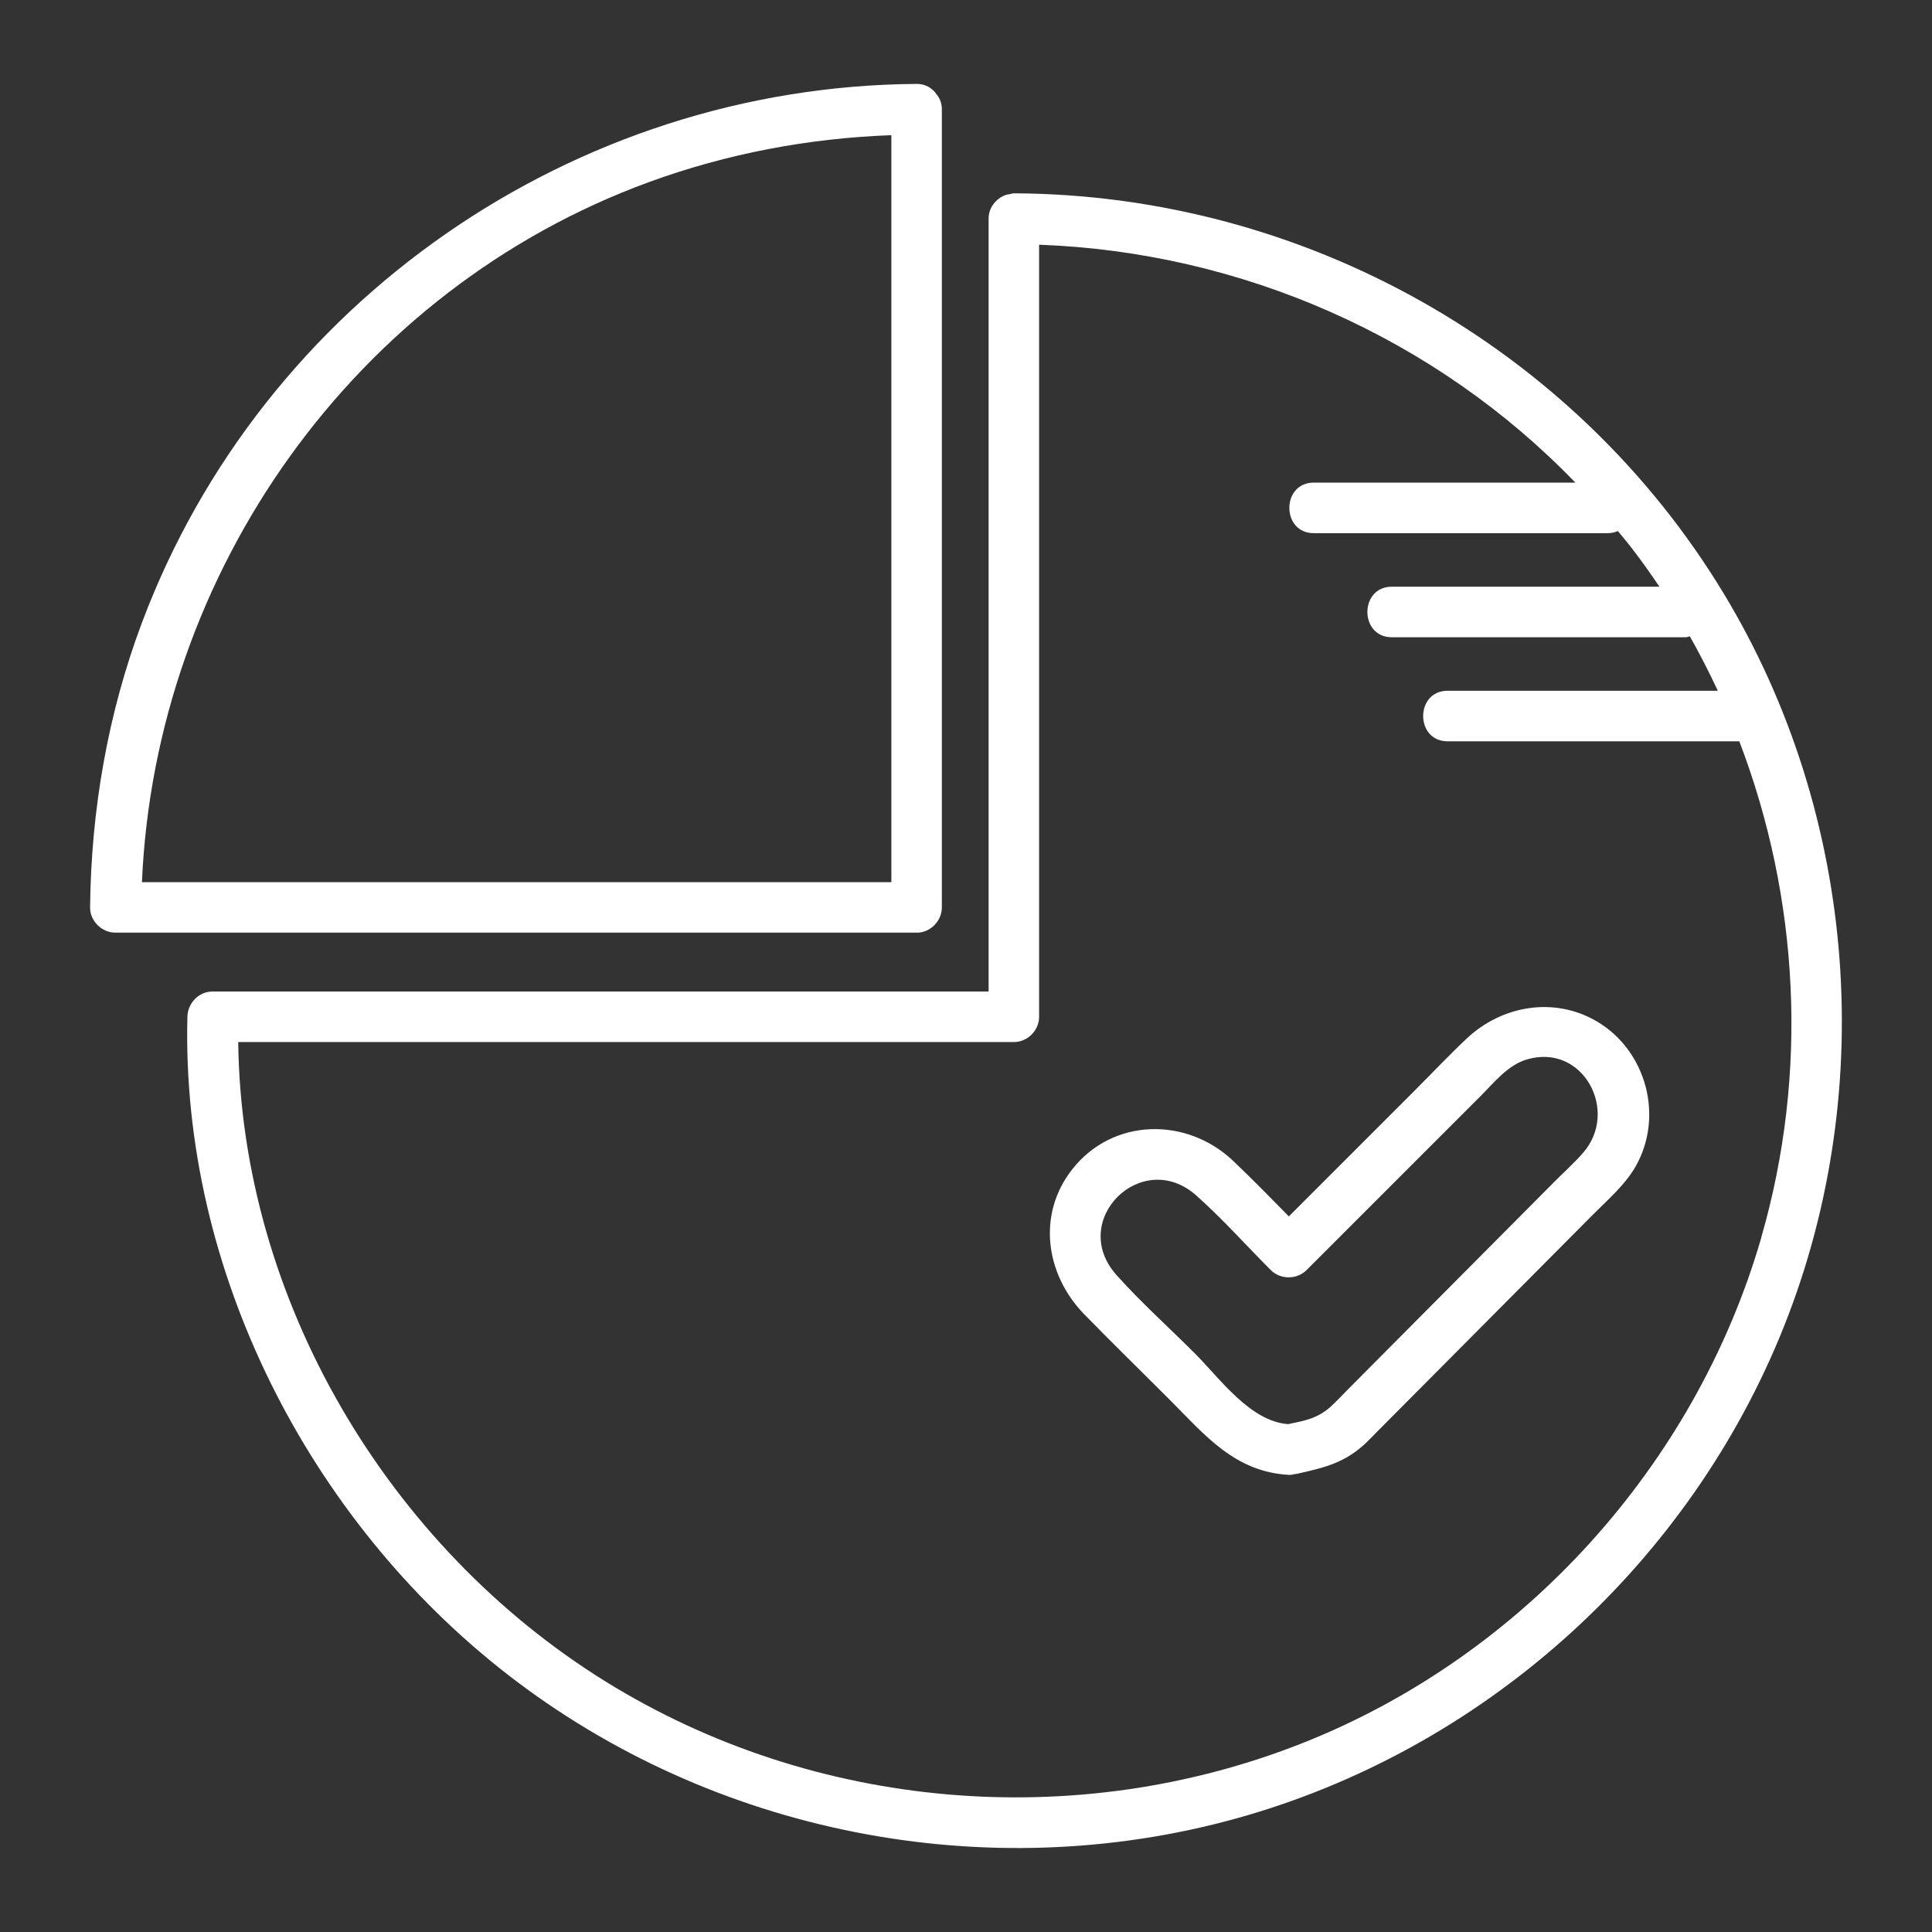
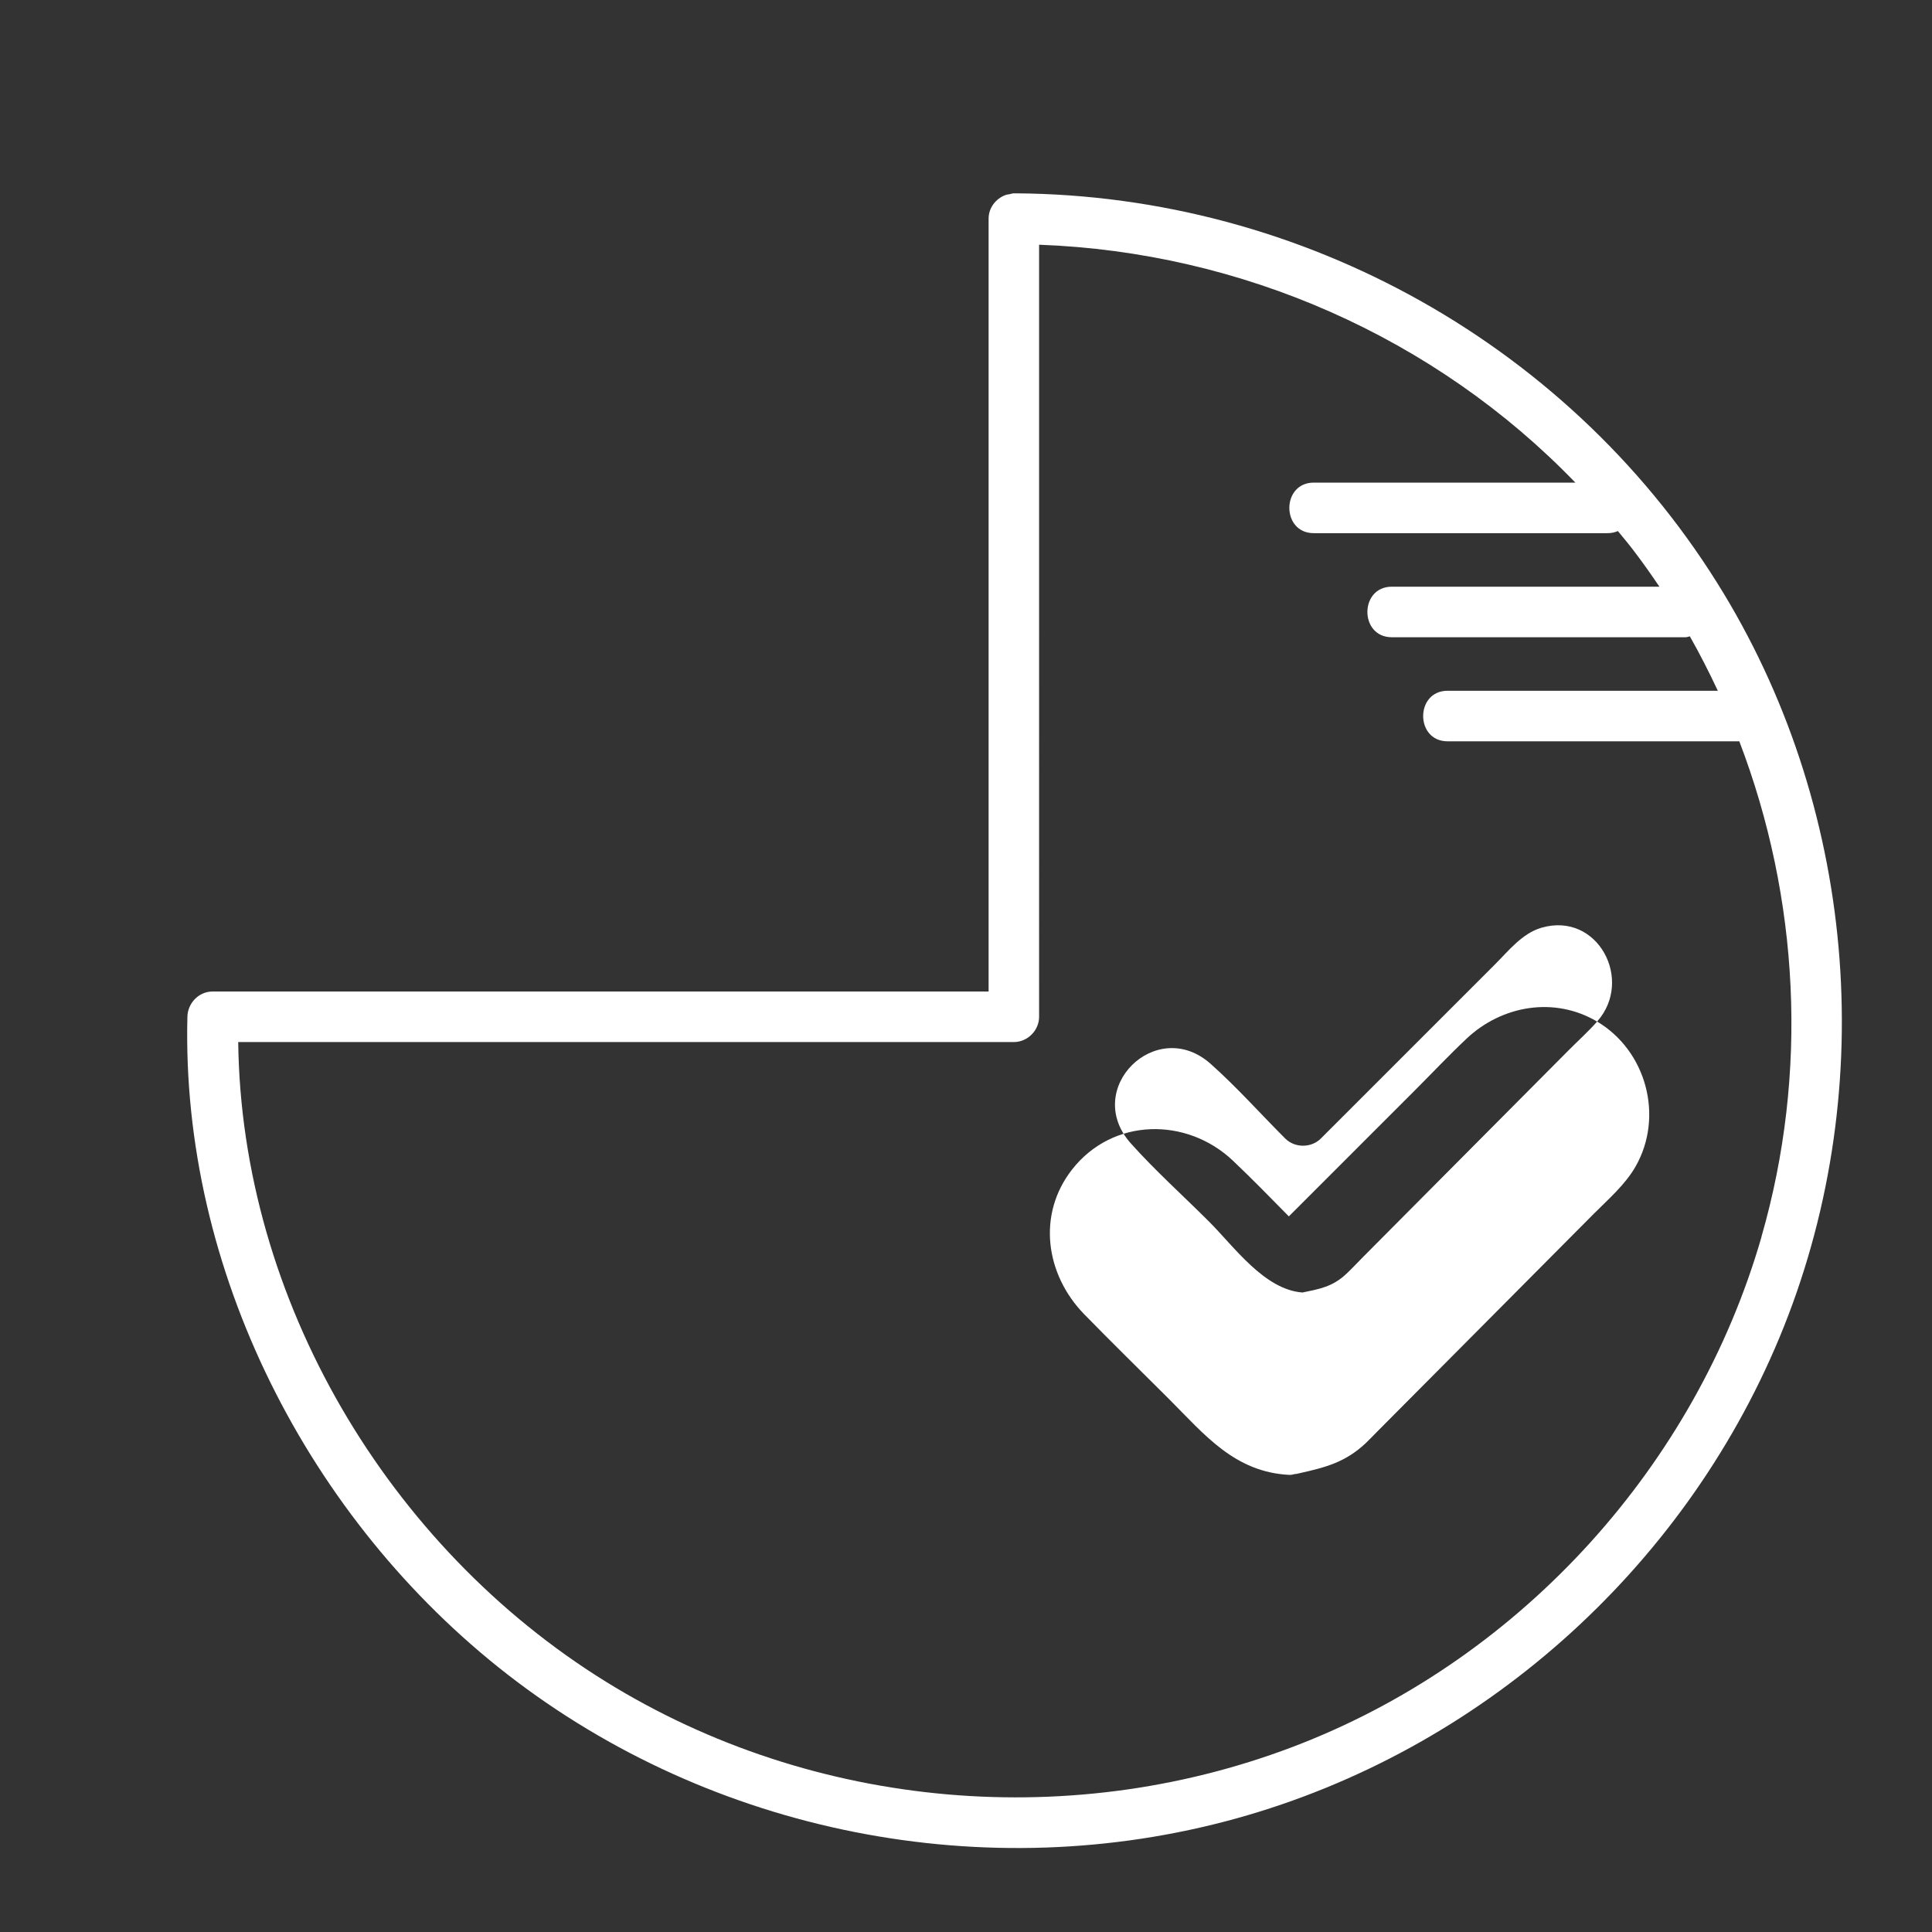
<svg xmlns="http://www.w3.org/2000/svg" viewBox="0 0 300 300">
  <rect x="0" y="0" width="300" height="300" fill="#333333" stroke="none" />
  <defs>
    <style>
      .cls-1 {
        fill: #fff;
      }

      .cls-2 {
        isolation: isolate;
      }

      .cls-3 {
        mix-blend-mode: multiply;
      }
    </style>
  </defs>
  <g class="cls-2">
    <g id="Isolation_Mode" data-name="Isolation Mode">
      <g class="cls-3">
        <path class="cls-1" d="m267.67,92.18c-23.18-38.34-65.26-61.88-109.96-62.16,0,0-.02,0-.03,0-.02,0-.05,0-.07,0,0,0-.01,0-.02,0h-.16c-.23,0-.43.09-.64.13-.22.04-.43.05-.64.13-1.51.55-2.64,1.98-2.64,3.66v120.02H33.02c-2.16,0-3.87,1.8-3.92,3.92-.99,39.36,18.85,78.14,49.67,102.1,31.81,24.72,74.34,33.15,113.19,22.39,37.79-10.47,69.27-38.46,84.33-74.62,15.53-37.3,12.28-81-8.62-115.57Zm5.85,99.9c-10.2,35.35-36.96,64.99-71.2,78.56-35.28,13.98-75.93,10.49-108.21-9.49-33.84-20.94-56.64-59.31-57.12-99.34h120.44c2.12,0,3.92-1.8,3.92-3.92V38c31.47,1.15,61.52,14.4,83.27,36.94h-40.62c-5.05,0-5.06,7.85,0,7.85h45.61c.61,0,1.15-.12,1.61-.33.82,1,1.66,1.99,2.44,3.02,1.4,1.84,2.73,3.71,4.01,5.62h-41.55c-5.05,0-5.06,7.85,0,7.85h45.61c.25,0,.44-.1.67-.14,1.56,2.76,3,5.58,4.34,8.45h-41.96c-5.05,0-5.06,7.85,0,7.85h45.3c9.32,24.37,10.76,51.56,3.43,76.96Z" />
-         <path class="cls-1" d="m142.33,144.83c2.12,0,3.92-1.8,3.92-3.92V16.96c0-1.04-.39-1.82-.92-2.43-.09-.13-.17-.26-.28-.38-.04-.03-.08-.05-.12-.09-.63-.61-1.47-1.04-2.61-1.03-53.21.36-101.58,33.8-120.3,83.71-5.29,14.11-7.88,29.11-8.03,44.16-.02,2.12,1.82,3.92,3.92,3.92h124.41Zm-120.29-7.85c2.09-48.21,33.07-92.04,78.8-108.73,12.1-4.41,24.73-6.79,37.57-7.26v115.99H22.04Z" />
-         <path class="cls-1" d="m248,158.63c-6.63-3.93-14.77-2.52-20.25,2.63-2.73,2.57-5.31,5.31-7.96,7.96-6.55,6.55-13.11,13.11-19.66,19.66-2.86-2.91-5.71-5.83-8.67-8.64-7.2-6.82-18.68-6.69-24.98,1.35-5.49,7.01-4.12,16.32,1.86,22.47,4.35,4.46,8.81,8.81,13.21,13.21,5.52,5.53,10.18,11.33,18.67,11.75.34.02.59-.09.88-.14.06-.01.1,0,.16,0,.11-.02.2-.05.31-.07.11-.03.25-.04.35-.08,3.88-.87,6.96-1.66,10.1-4.59.62-.58,1.2-1.21,1.8-1.81,3.12-3.14,6.25-6.28,9.37-9.42,8.09-8.13,16.17-16.27,24.26-24.4,2.28-2.29,4.92-4.56,6.53-7.39,4.41-7.75,1.68-17.95-5.99-22.5Zm-2.23,20.44c-1.37,1.55-2.94,2.96-4.4,4.43-7.23,7.27-14.46,14.55-21.7,21.82-3.43,3.45-6.87,6.91-10.3,10.36-.85.86-1.68,1.75-2.56,2.58-2.14,2.01-4.2,2.34-6.79,2.88-5.92-.44-10.6-7.1-14.5-11-4.03-4.03-8.35-7.9-12.15-12.15-7.58-8.49,3.96-19.85,12.38-12.36,4.06,3.61,7.74,7.75,11.58,11.59,1.5,1.5,4.05,1.5,5.55,0,5.55-5.55,11.1-11.1,16.65-16.65,3.46-3.46,6.93-6.93,10.39-10.39,2.12-2.12,4.22-4.81,7.2-5.68,8.74-2.55,14.37,8.12,8.66,14.55Z" />
+         <path class="cls-1" d="m248,158.63c-6.63-3.93-14.77-2.52-20.25,2.63-2.73,2.57-5.31,5.31-7.96,7.96-6.55,6.55-13.11,13.11-19.66,19.66-2.86-2.91-5.71-5.83-8.67-8.64-7.2-6.82-18.68-6.69-24.98,1.35-5.49,7.01-4.12,16.32,1.86,22.47,4.35,4.46,8.81,8.81,13.21,13.21,5.52,5.53,10.18,11.33,18.67,11.75.34.02.59-.09.88-.14.06-.01.1,0,.16,0,.11-.02.2-.05.31-.07.11-.03.25-.04.35-.08,3.88-.87,6.96-1.66,10.1-4.59.62-.58,1.2-1.21,1.8-1.81,3.12-3.14,6.25-6.28,9.37-9.42,8.09-8.13,16.17-16.27,24.26-24.4,2.28-2.29,4.92-4.56,6.53-7.39,4.41-7.75,1.68-17.95-5.99-22.5Zc-1.37,1.55-2.94,2.96-4.4,4.43-7.23,7.27-14.46,14.55-21.7,21.82-3.43,3.45-6.87,6.91-10.3,10.36-.85.86-1.68,1.75-2.56,2.58-2.14,2.01-4.2,2.34-6.79,2.88-5.92-.44-10.6-7.1-14.5-11-4.03-4.03-8.35-7.9-12.15-12.15-7.58-8.49,3.96-19.85,12.38-12.36,4.06,3.61,7.74,7.75,11.58,11.59,1.5,1.5,4.05,1.5,5.55,0,5.55-5.55,11.1-11.1,16.65-16.65,3.46-3.46,6.93-6.93,10.39-10.39,2.12-2.12,4.22-4.81,7.2-5.68,8.74-2.55,14.37,8.12,8.66,14.55Z" />
      </g>
    </g>
  </g>
</svg>